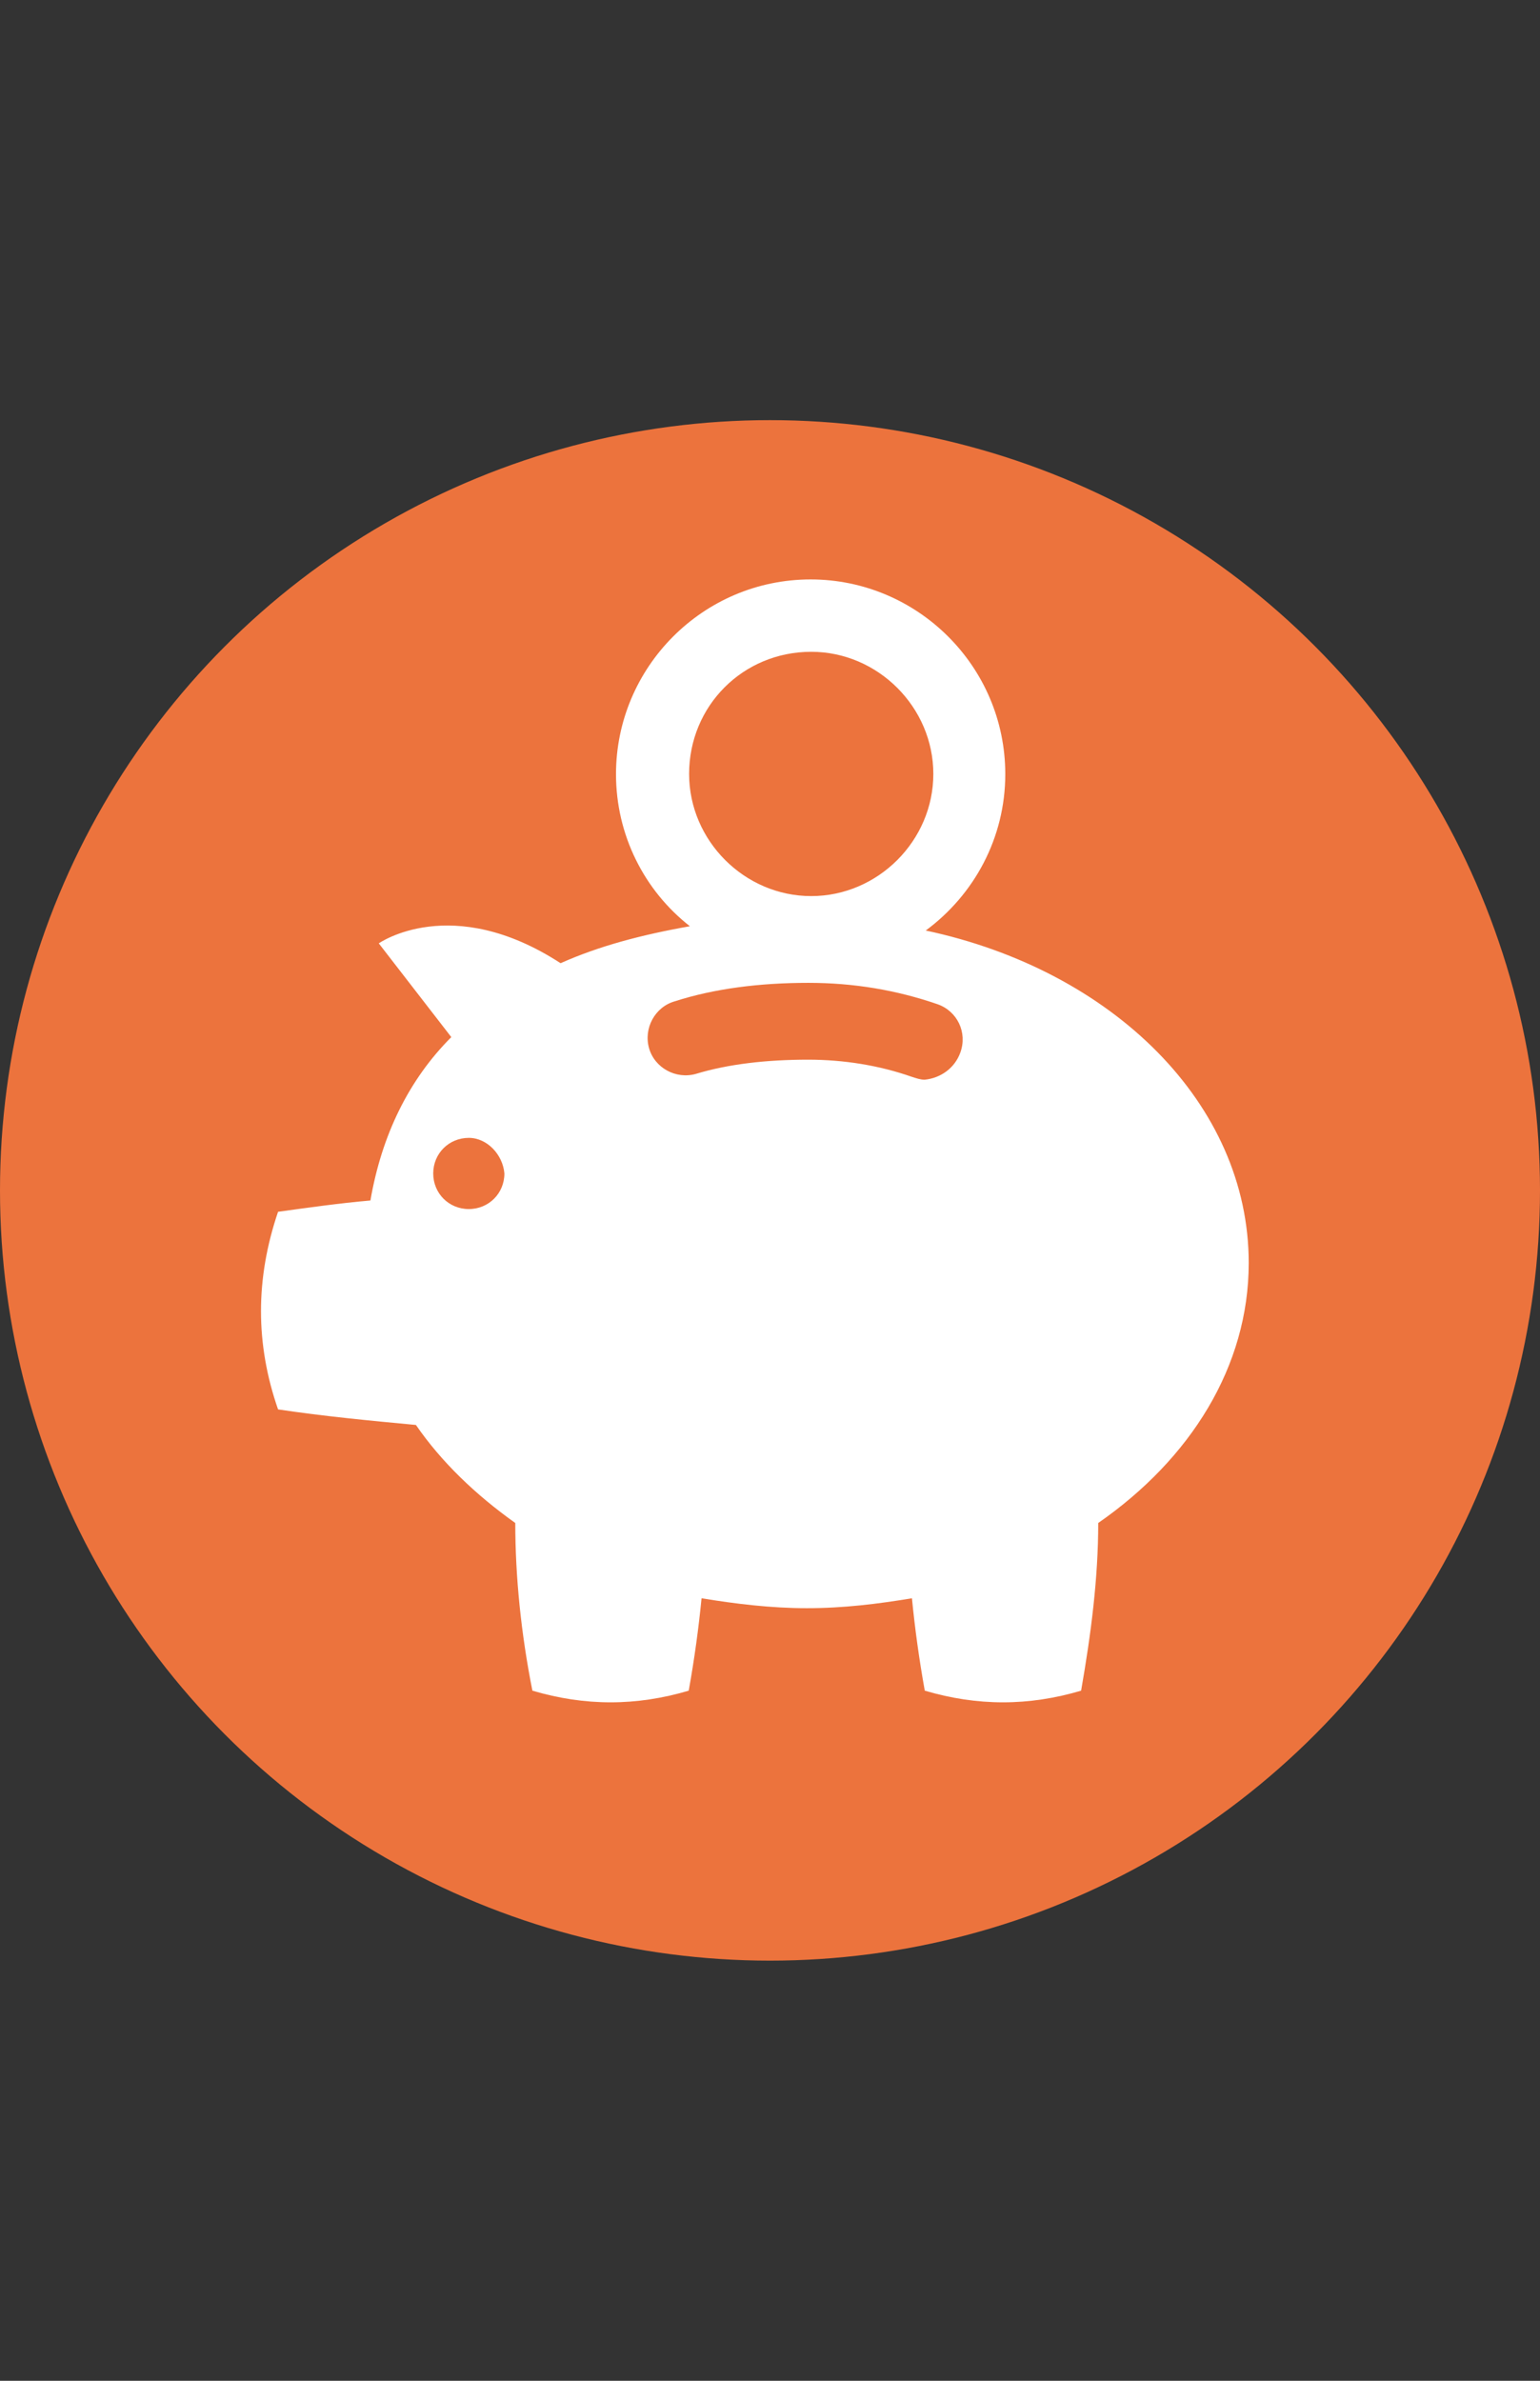
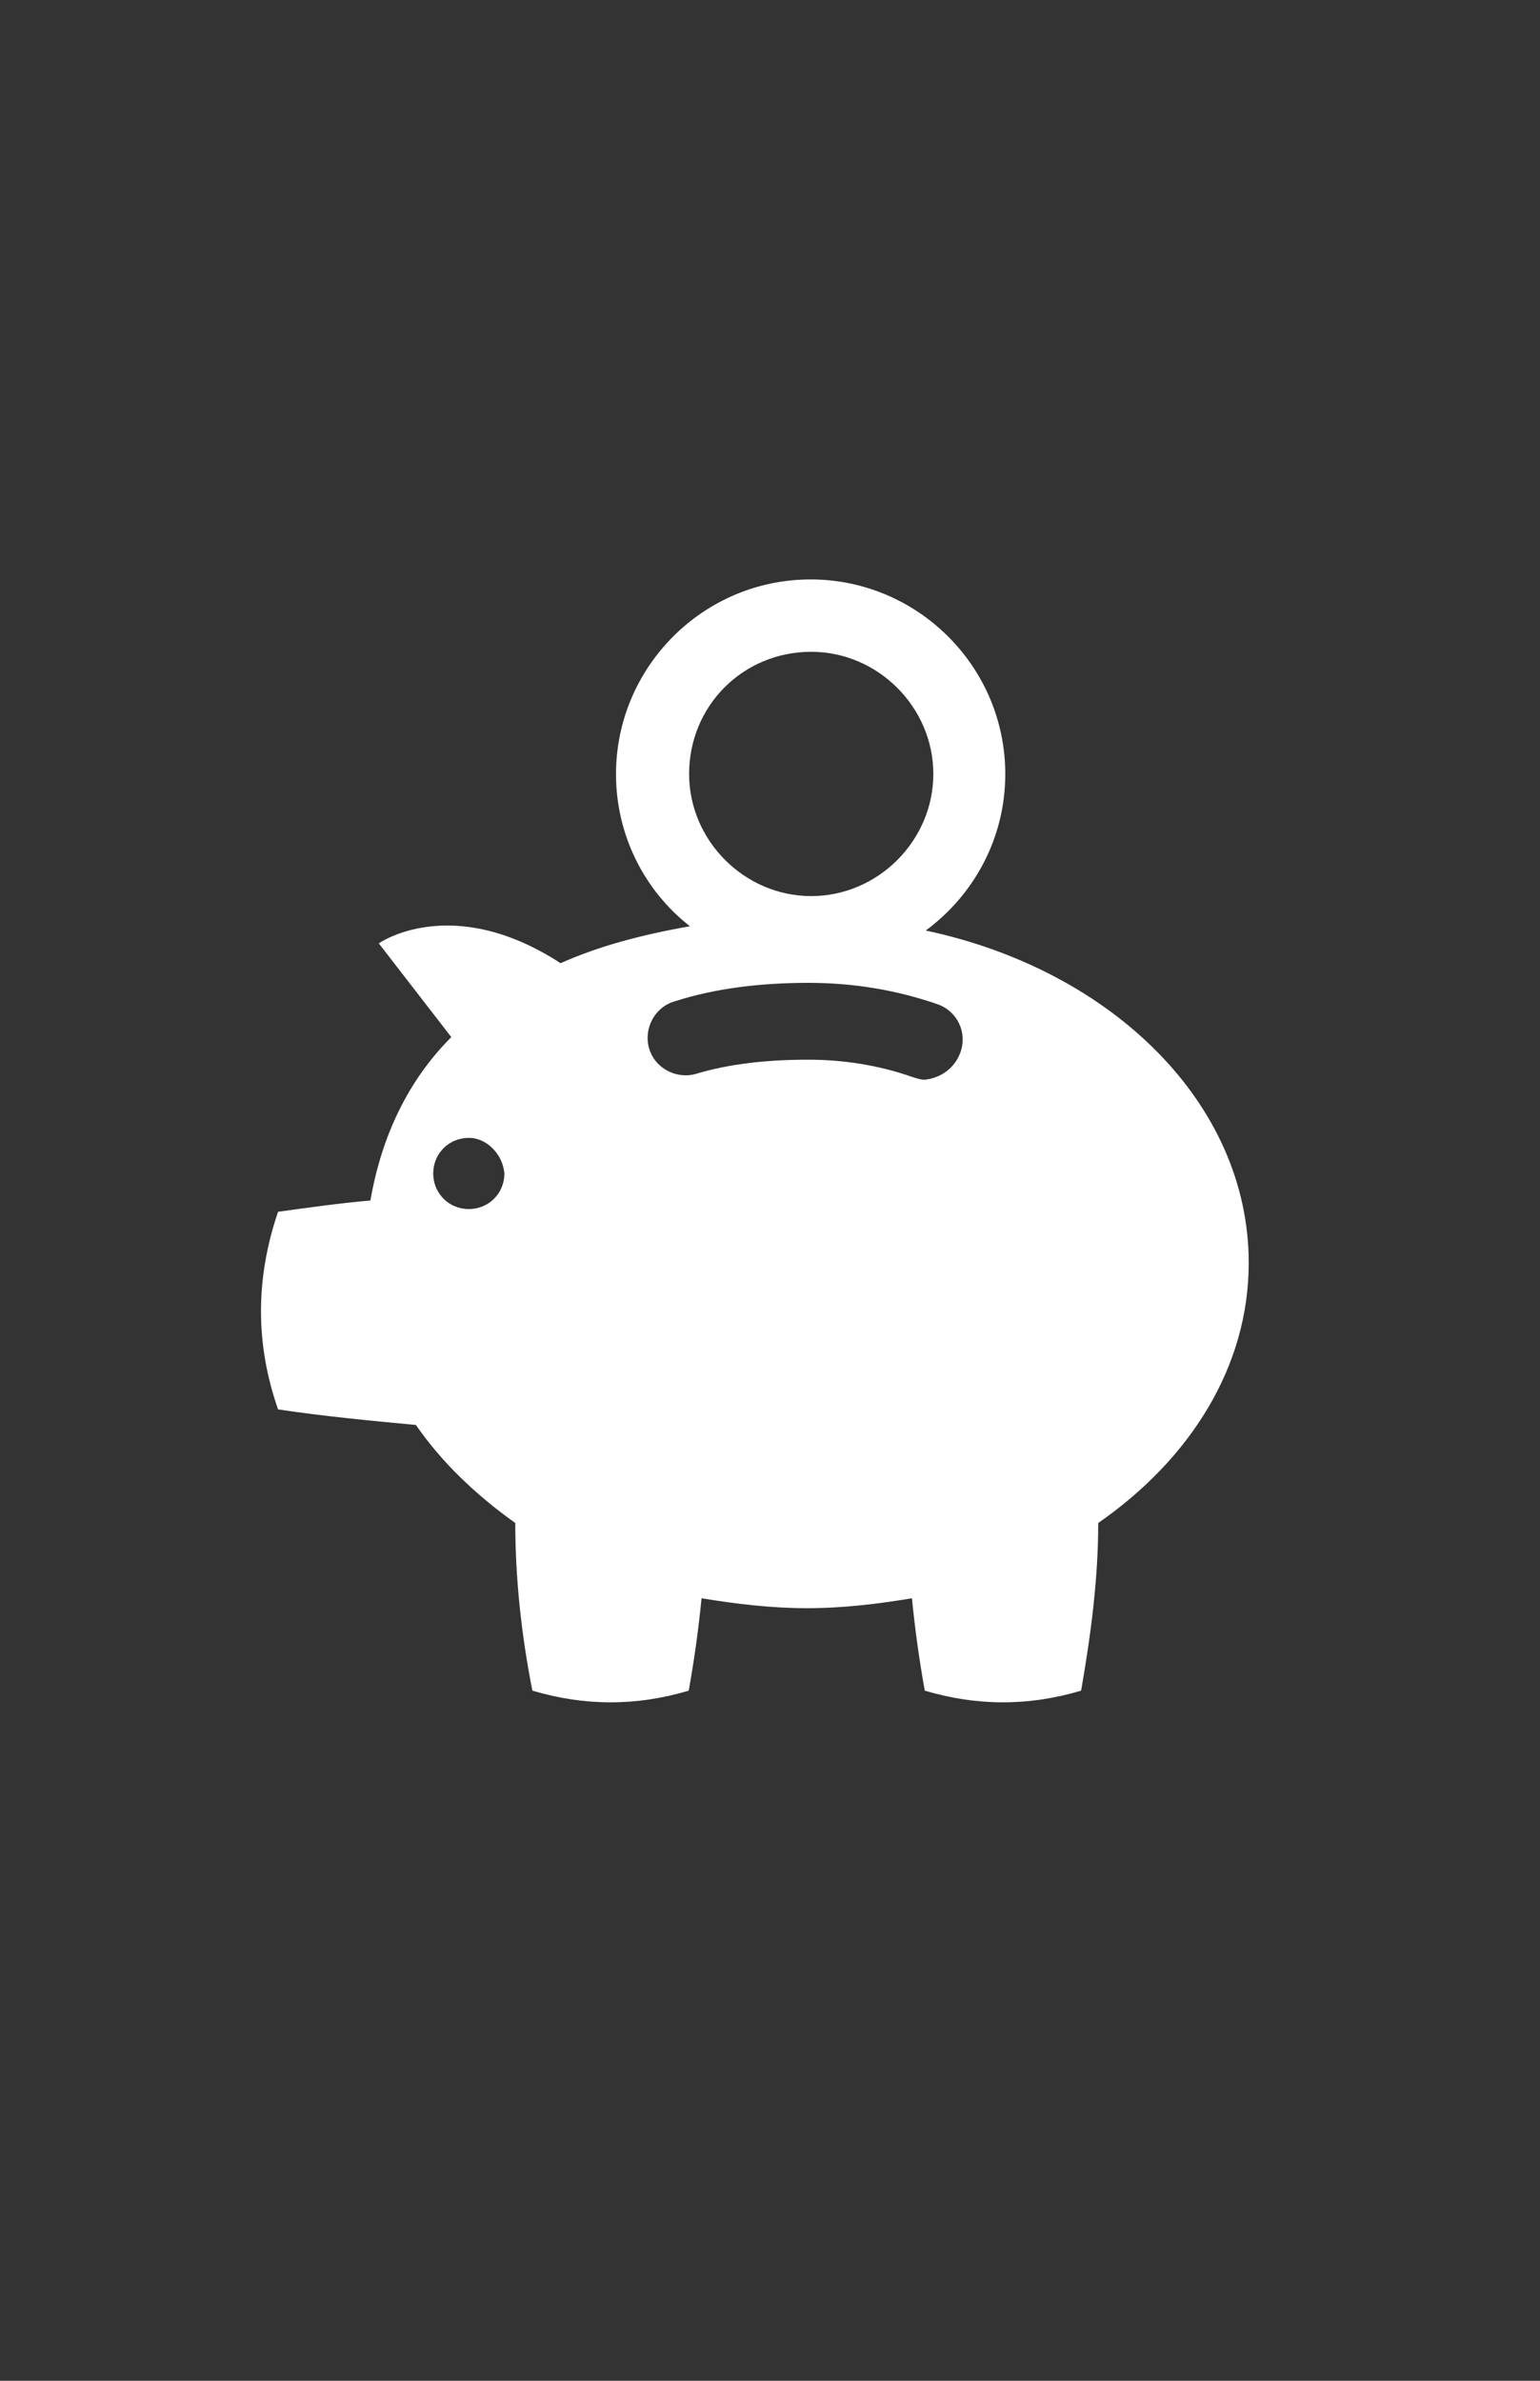
<svg xmlns="http://www.w3.org/2000/svg" version="1.1" id="Layer_1" x="0px" y="0px" viewBox="0 0 792 1224" enable-background="new 0 0 792 1224" xml:space="preserve">
  <rect x="0" y="0" width="792" height="1224" fill="#333333" stroke="none" />
  <g>
-     <circle fill="#EC733D" enable-background="new    " cx="396" cy="612" r="396" />
    <path fill="#FFFFFF" d="M642.2,649.3c0,53.3-30,100.8-77.4,133.7c0,28.5-3.7,57-8.8,86.2c-27,8-53.3,8-80.4,0   c-2.9-16.1-5.1-32.1-6.6-47.5c-17.5,2.9-35.1,5.1-54.1,5.1c-18.3,0-36.5-2.2-54.1-5.1c-1.5,15.3-3.7,31.4-6.6,47.5   c-27,8-53.3,8-80.4,0c-5.8-29.2-8.8-58.5-8.8-86.2c-20.5-14.6-38-31.4-51.1-50.4c-23.4-2.2-46.8-4.4-70.9-8   c-11.7-33.6-11.7-67.2,0-101.6c16.1-2.2,31.4-4.4,47.5-5.8c5.8-33.6,19.7-62.1,41.6-84l-37.3-48.2c0,0,37.3-26.3,93.5,10.2   c19.7-8.8,41.6-14.6,66.5-19c-23.4-18.3-38-46.8-38-78.2c0-54.8,44.6-100.1,100.1-100.1c54.8,0,100.1,44.6,100.1,100.1   c0,32.9-16.1,62.1-40.9,80.4C572.1,498.8,642.2,567.4,642.2,649.3z M354.4,397.9c0,34.3,28.5,62.8,62.8,62.8   c34.3,0,62.8-28.5,62.8-62.8s-28.5-62.8-62.8-62.8C382.1,335.1,354.4,362.9,354.4,397.9z M493.9,541.1c3.7-10.2-1.5-21.2-11.7-24.8   c-21.2-7.3-43.1-11-66.5-11c-24.8,0-48.2,2.9-68.7,9.5c-10.2,2.9-16.1,13.9-13.2,24.1c2.9,10.2,13.9,16.1,24.1,13.2   c16.8-5.1,36.5-7.3,57.7-7.3c18.3,0,36.5,2.9,53.3,8.8c2.2,0.7,4.4,1.5,6.6,1.5C483.7,554.3,491,549.2,493.9,541.1z M241.1,585   c-10.2,0-18.3,8-18.3,18.3c0,10.2,8,18.3,18.3,18.3c10.2,0,18.3-8,18.3-18.3C258.6,593.7,250.6,585,241.1,585z" />
  </g>
</svg>